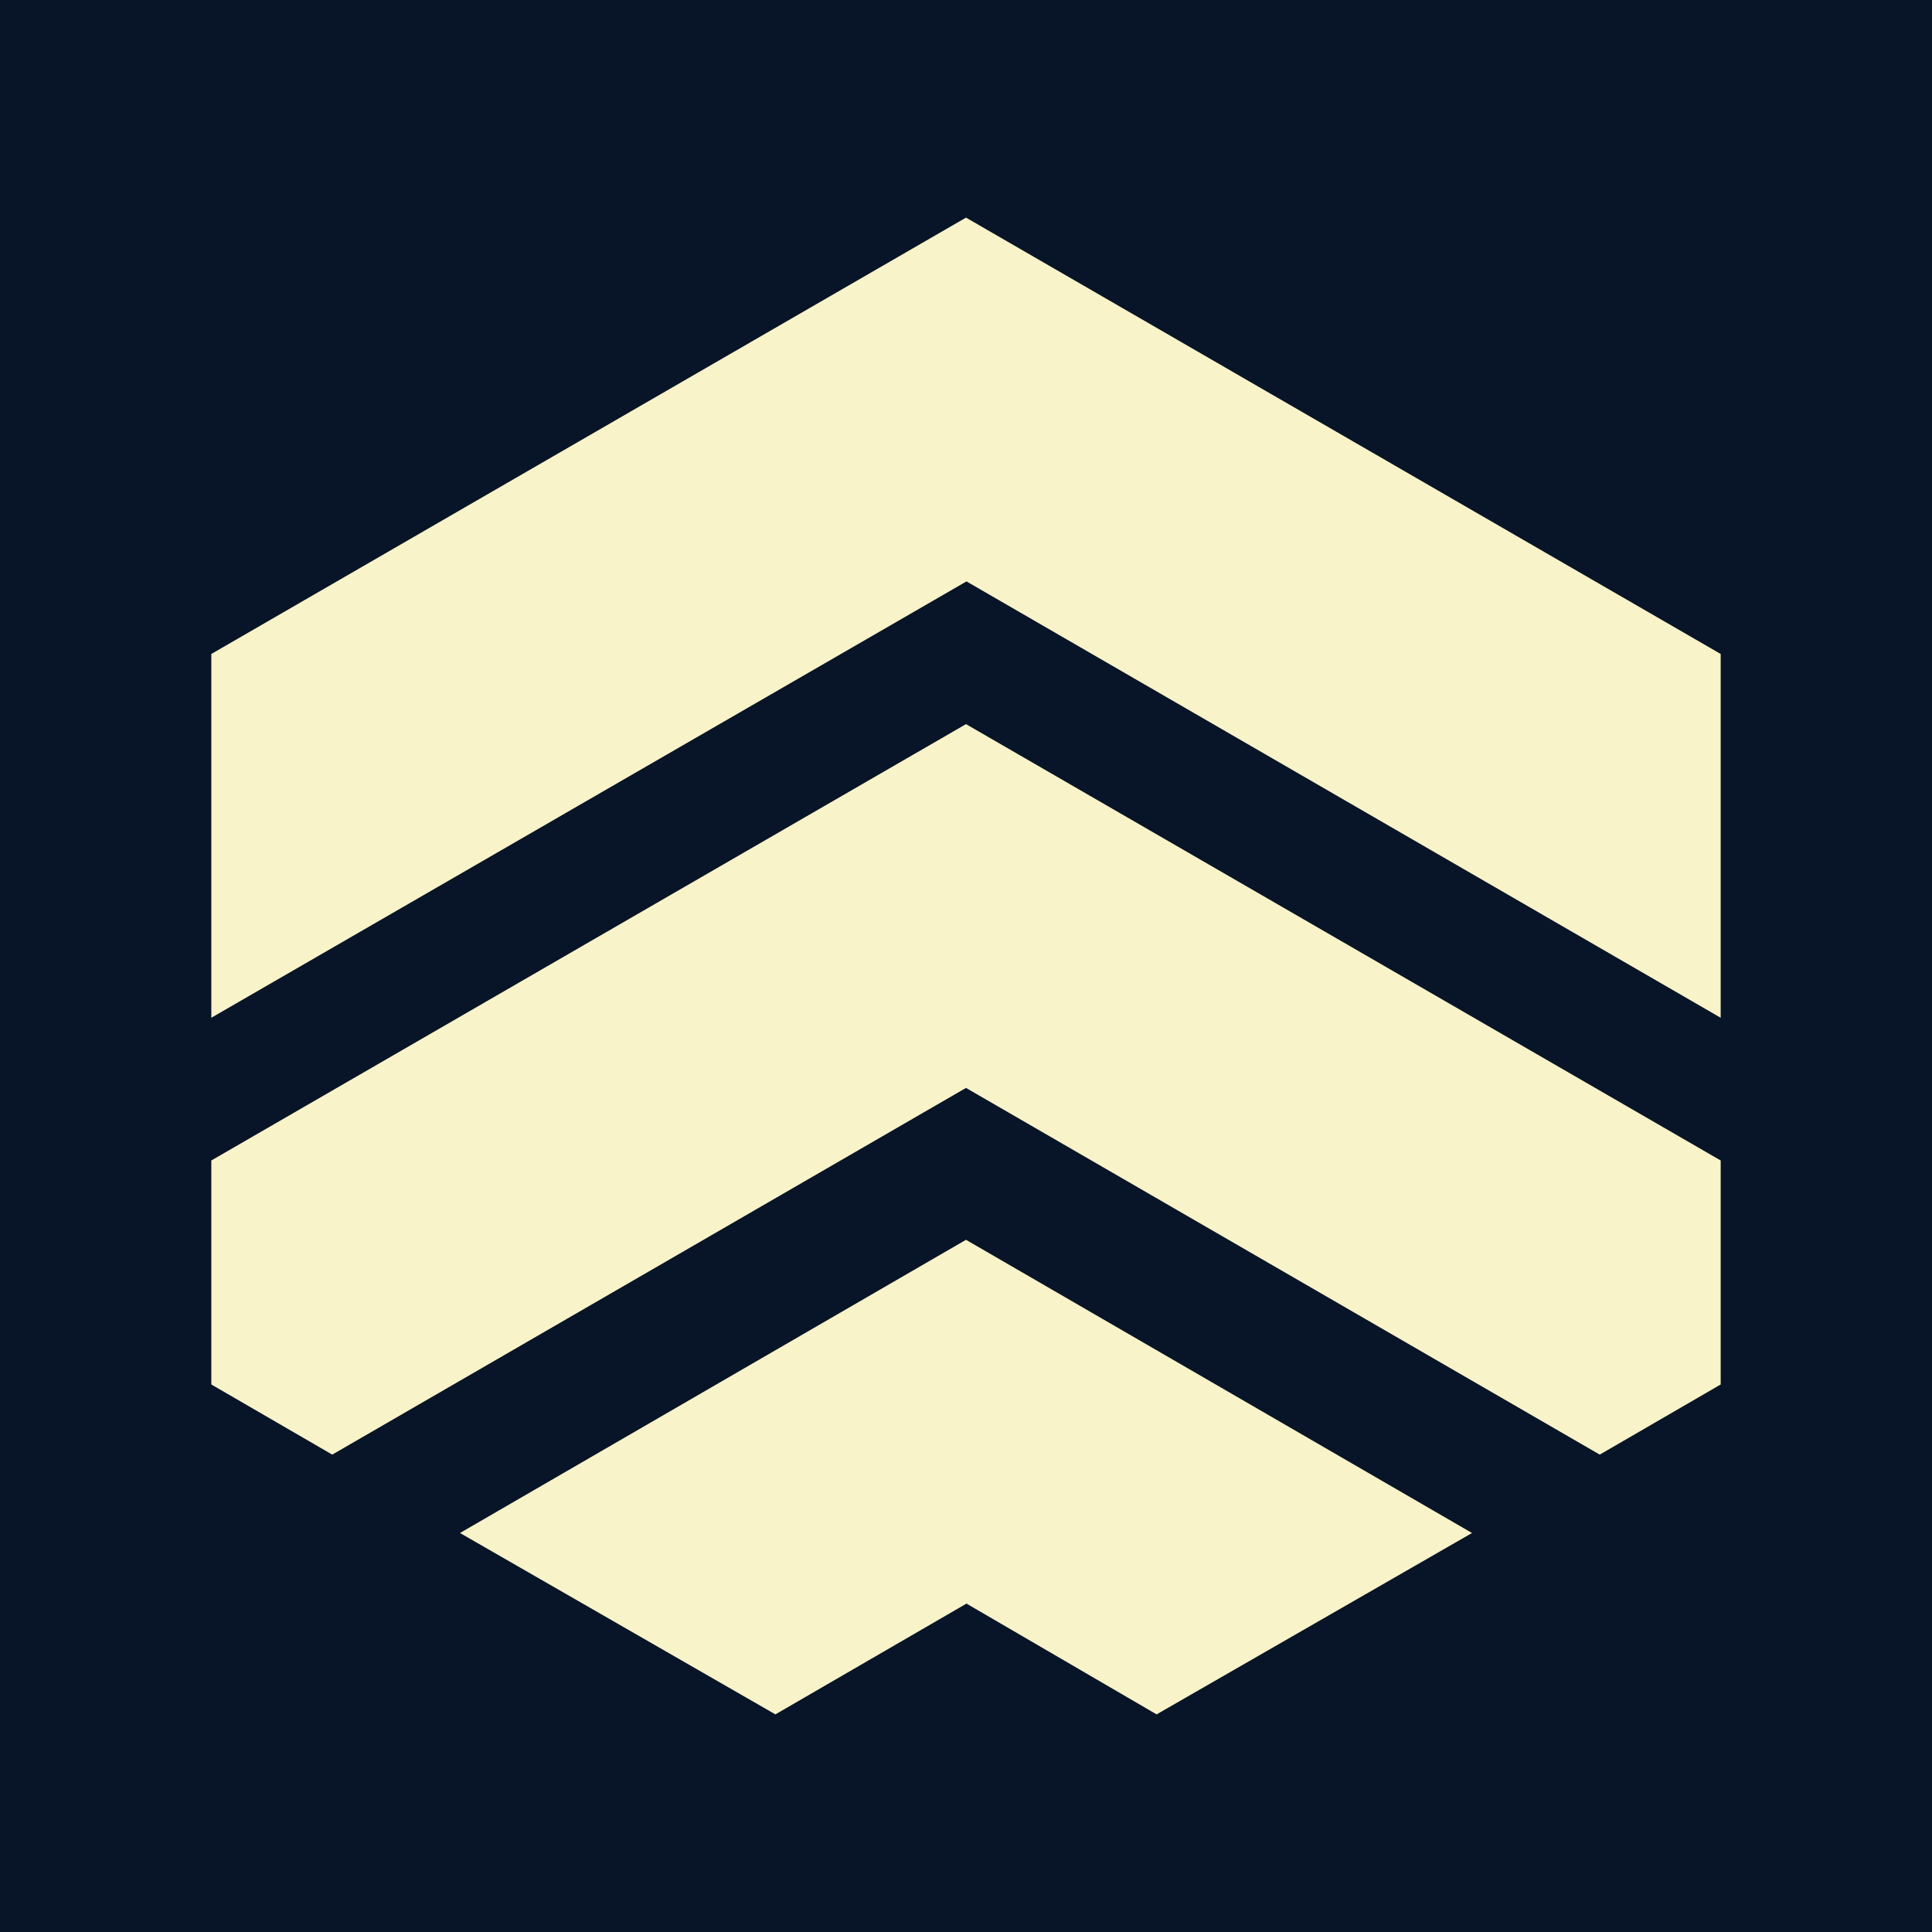
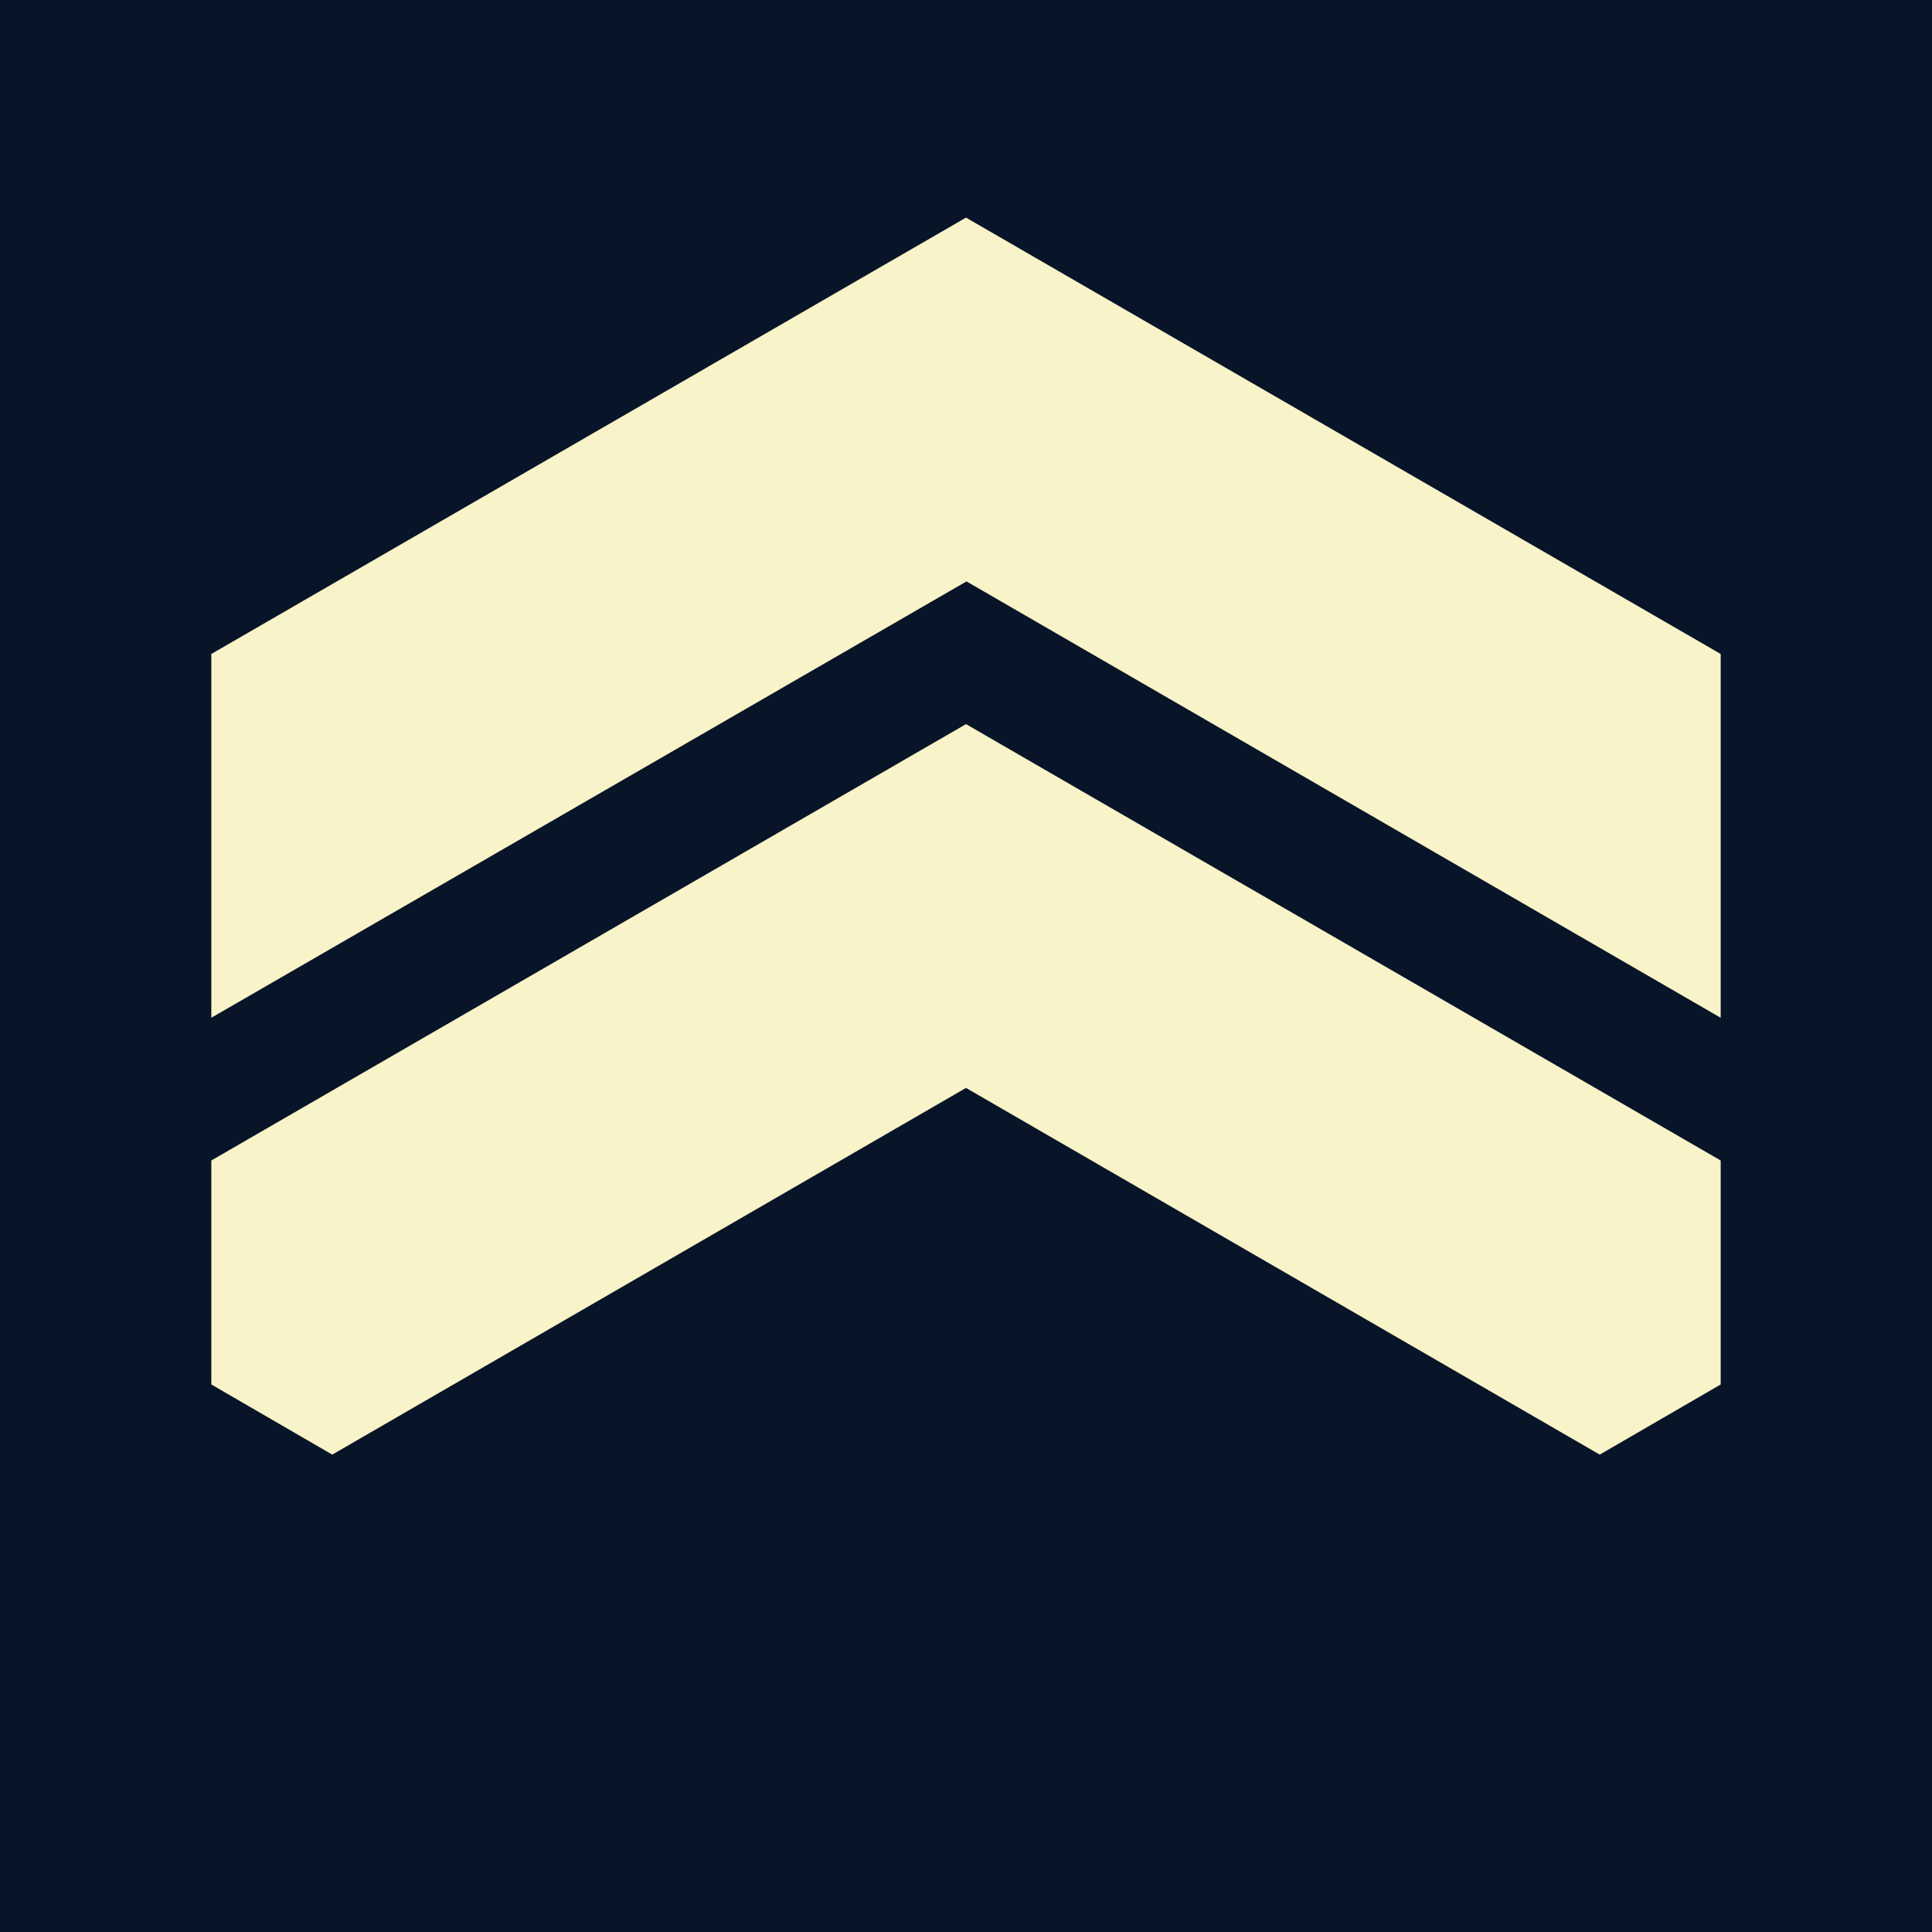
<svg xmlns="http://www.w3.org/2000/svg" id="Layer_1" viewBox="0 0 512 512">
  <defs>
    <style>      .cls-1 {        fill: #081427;      }      .cls-2 {        fill: #f9f3c9;      }    </style>
  </defs>
  <rect class="cls-1" width="512" height="512" />
  <g>
    <polygon class="cls-2" points="256.13 154.08 456 269.72 456 173.31 256 57.67 56 173.31 56 269.72 256.13 154.08" />
    <polygon class="cls-2" points="423.95 385.49 456 366.9 456 307.54 256 191.9 56 307.54 56 366.9 88.05 385.49 256 288.31 423.95 385.49" />
-     <polygon class="cls-2" points="256.13 424.97 306.51 454.33 390.1 406.26 256 328.56 121.9 406.26 205.49 454.33 256.13 424.97" />
  </g>
</svg>